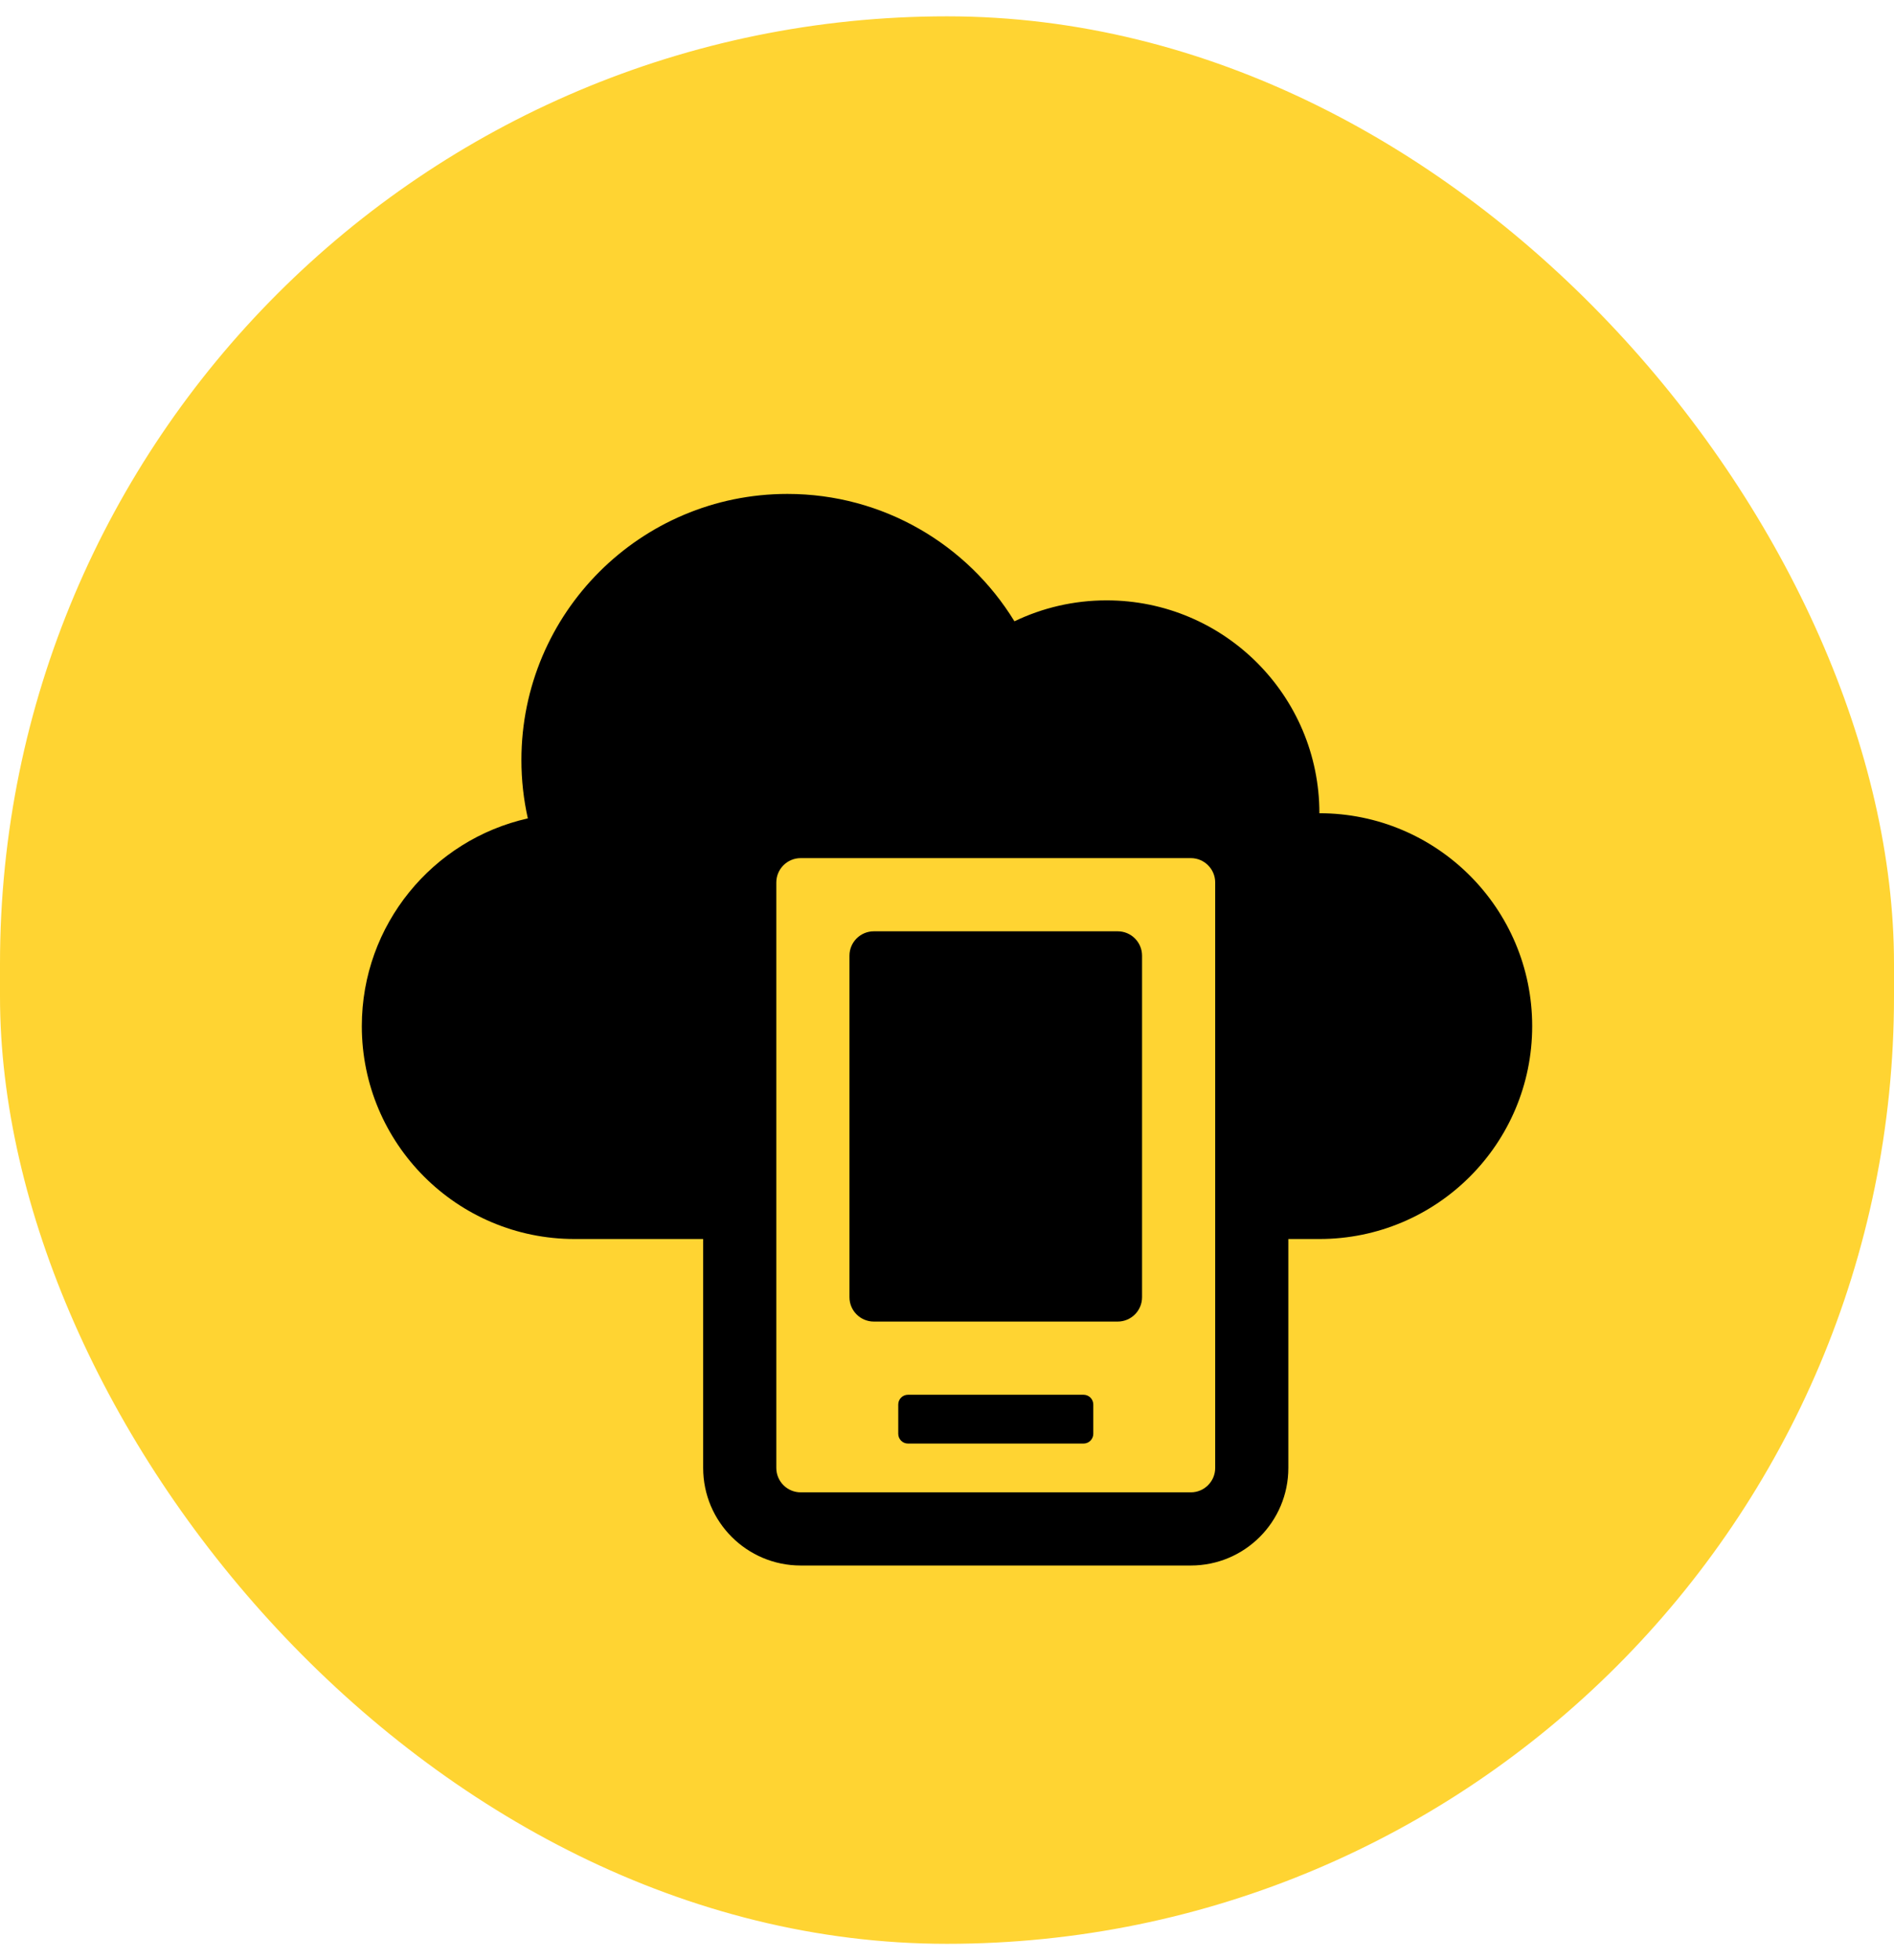
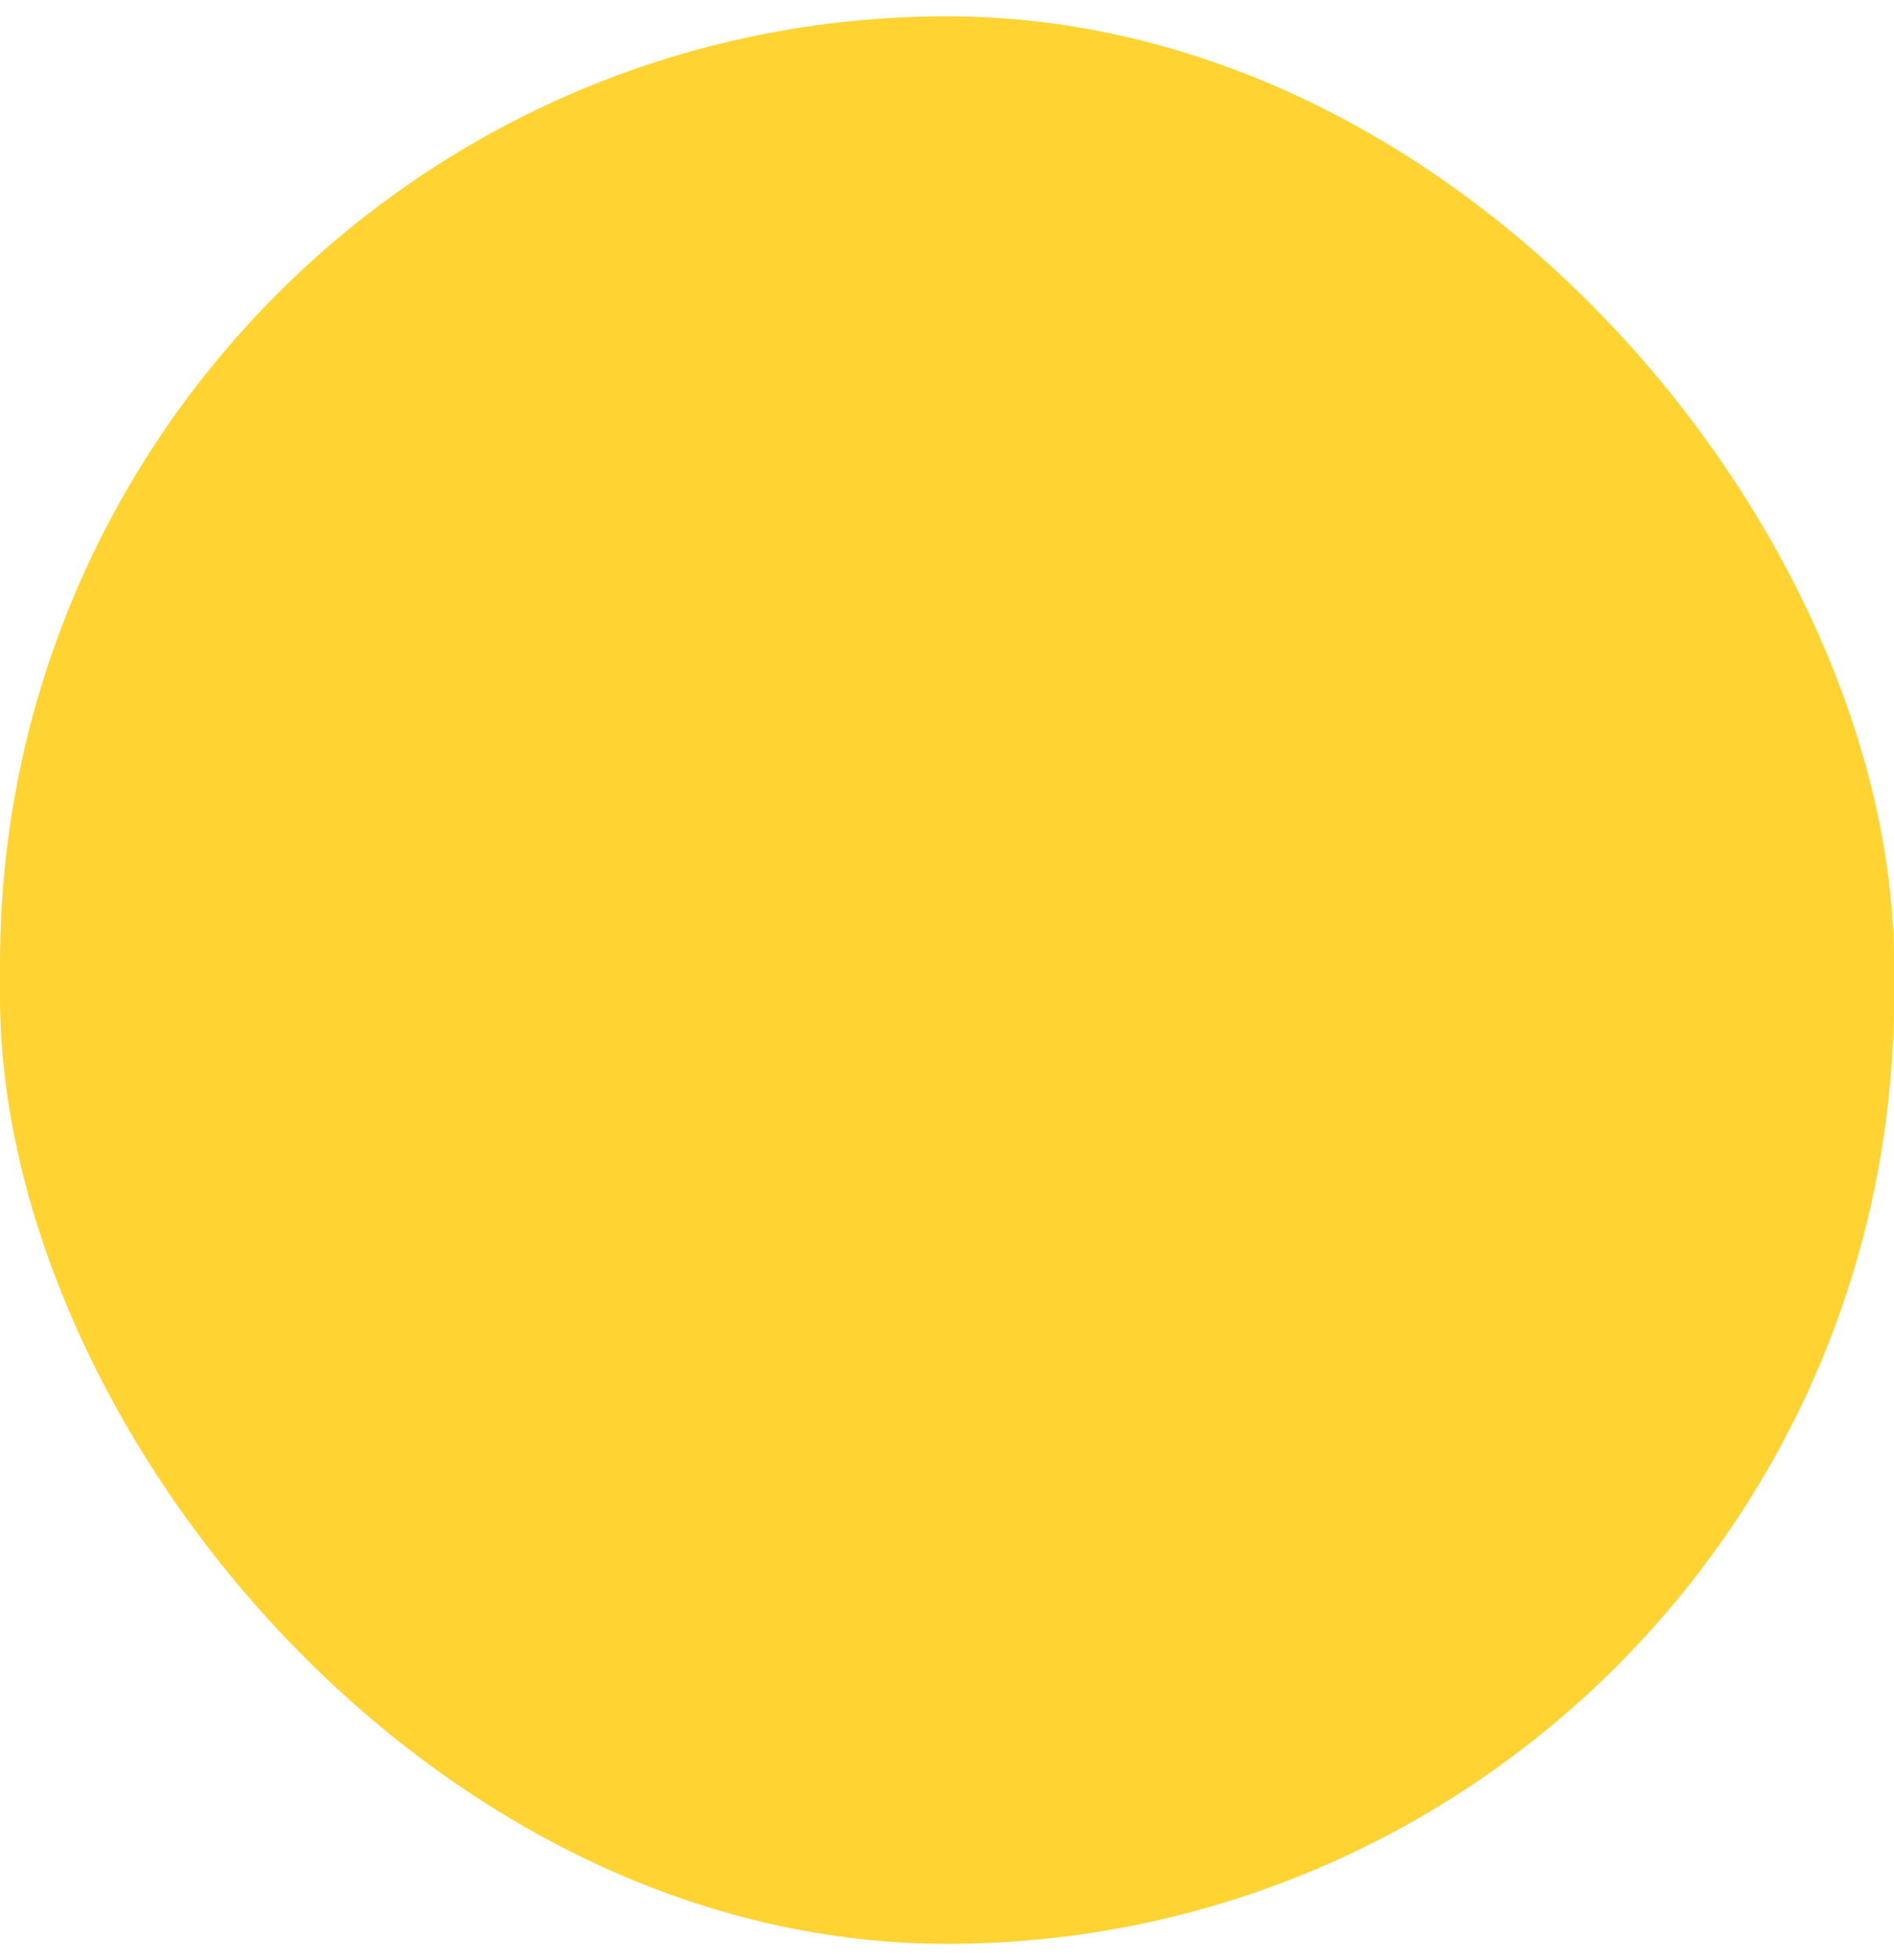
<svg xmlns="http://www.w3.org/2000/svg" width="58" height="60" viewBox="0 0 58 60" fill="none">
  <rect y="0.5" width="58" height="59" rx="29" fill="#FFD432" />
  <g clip-path="url(#clip0_7509_2576)">
-     <path fill-rule="evenodd" clip-rule="evenodd" d="M40.404 37.926C44.003 37.926 46.92 35.009 46.92 31.41C46.92 27.811 44.003 24.893 40.404 24.893C40.404 21.295 37.486 18.377 33.887 18.377C32.876 18.377 31.919 18.608 31.065 19.018C29.634 16.68 27.056 15.119 24.113 15.119C19.614 15.119 15.967 18.766 15.967 23.265C15.967 23.878 16.035 24.476 16.164 25.051C13.254 25.704 11.08 28.303 11.08 31.41C11.08 35.009 13.998 37.926 17.596 37.926H21.533V44.933C21.533 46.583 22.871 47.92 24.52 47.92H36.467C38.116 47.92 39.453 46.583 39.453 44.933V37.926H40.404ZM23.773 27.013C23.773 26.601 24.108 26.267 24.52 26.267H36.467C36.879 26.267 37.213 26.601 37.213 27.013V44.933C37.213 45.346 36.879 45.68 36.467 45.68H24.52C24.108 45.68 23.773 45.346 23.773 44.933V27.013ZM26.76 28.507C26.348 28.507 26.013 28.841 26.013 29.253V39.707C26.013 40.119 26.348 40.453 26.76 40.453H34.227C34.639 40.453 34.973 40.119 34.973 39.707V29.253C34.973 28.841 34.639 28.507 34.227 28.507H26.76ZM27.507 42.992C27.507 42.827 27.64 42.693 27.805 42.693H33.181C33.346 42.693 33.48 42.827 33.48 42.992V43.888C33.48 44.053 33.346 44.187 33.181 44.187H27.805C27.64 44.187 27.507 44.053 27.507 43.888V42.992Z" fill="black" />
-   </g>
+     </g>
  <defs>
    <clipPath id="clip0_7509_2576">
-       <rect width="35.84" height="35.84" fill="white" transform="translate(11.08 12.08)" />
-     </clipPath>
+       </clipPath>
  </defs>
</svg>